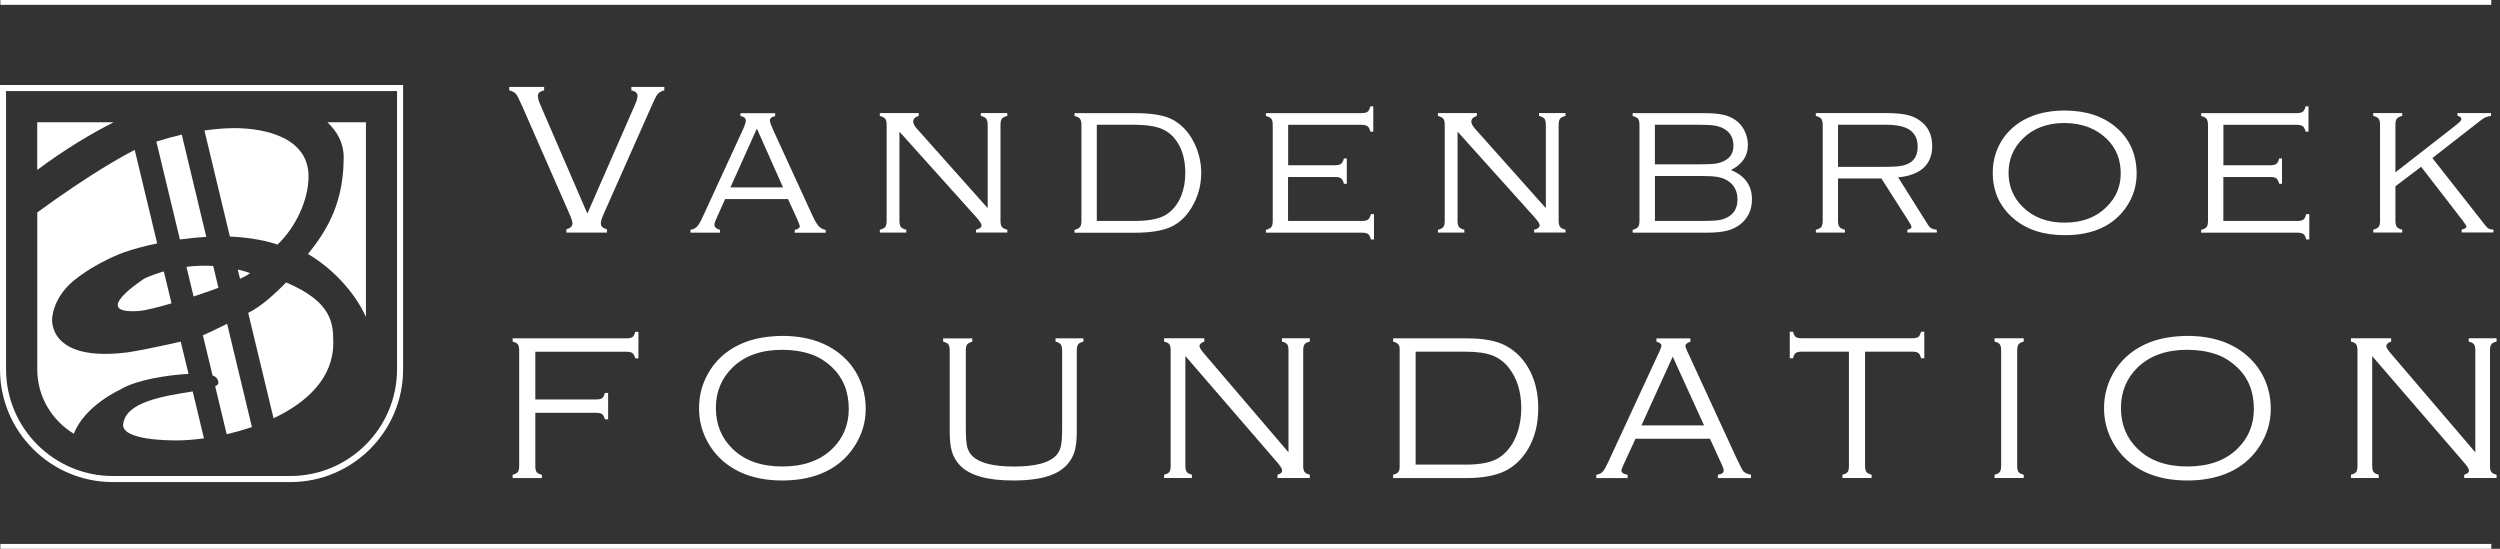
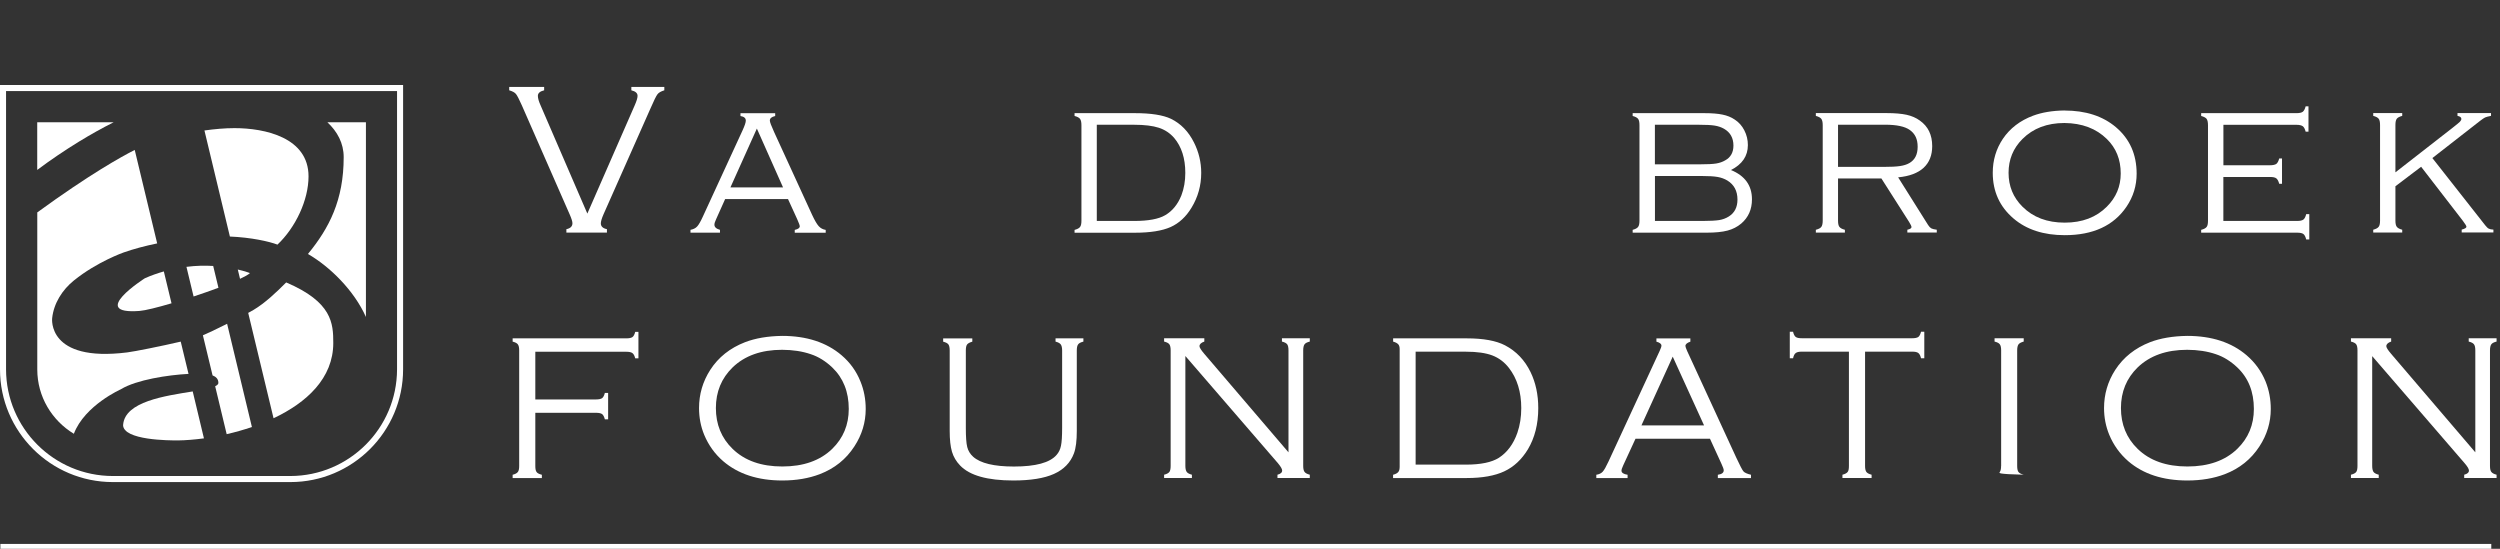
<svg xmlns="http://www.w3.org/2000/svg" width="246" height="54" viewBox="0 0 246 54" fill="none">
  <rect x="0" y="0" width="246" height="54" fill="#333333" stroke="none" />
  <g id="Logo_Van-den-Broek-Foundation" clip-path="url(#clip0_1114_8285)">
    <path id="Vector" d="M14.249 27.383C14.249 27.383 8.618 30.977 13.735 30.596C14.287 30.553 15.478 30.258 16.877 29.845L16.121 26.708C15.51 26.885 14.882 27.099 14.249 27.383Z" fill="white" />
    <path id="Vector_2" d="M30.301 24.992C32.478 26.247 34.854 28.601 36.007 31.191V12.029H32.215C33.197 12.952 33.819 14.094 33.819 15.461C33.819 19.693 32.392 22.444 30.301 24.992Z" fill="white" />
    <path id="Vector_3" d="M11.187 12.029H3.663V16.722C5.02 15.703 6.414 14.77 7.776 13.933C8.887 13.252 10.024 12.614 11.187 12.029Z" fill="white" />
    <path id="Vector_4" d="M24.595 26.874C24.595 26.874 24.155 26.697 23.399 26.52L23.619 27.437C24.075 27.223 24.428 27.029 24.595 26.874Z" fill="white" />
-     <path id="Vector_5" d="M17.88 13.247C17.06 13.434 16.229 13.665 15.386 13.933L17.703 23.565C18.572 23.442 19.441 23.356 20.299 23.308L17.886 13.247H17.88Z" fill="white" />
    <path id="Vector_6" d="M19.966 32.998L20.916 36.94C21.248 37.069 21.489 37.283 21.489 37.68C21.489 37.809 21.366 37.911 21.173 38.008L22.305 42.722C23.131 42.534 23.962 42.298 24.788 42.019L22.348 31.861C21.302 32.382 20.32 32.854 19.966 32.993V32.998Z" fill="white" />
    <path id="Vector_7" d="M20.985 26.171C20.197 26.123 19.307 26.134 18.347 26.257L19.049 29.175C19.891 28.896 20.728 28.601 21.495 28.317L20.98 26.177L20.985 26.171Z" fill="white" />
    <path id="Vector_8" d="M32.795 33.755C32.795 31.819 32.693 29.727 28.161 27.791C27.196 28.762 26.07 29.829 24.949 30.494C24.815 30.574 24.638 30.676 24.423 30.789L26.917 41.156C30.178 39.616 32.795 37.214 32.795 33.749V33.755Z" fill="white" />
    <path id="Vector_9" d="M12.11 41.81C12.11 43.338 16.695 43.338 17.51 43.338C18.272 43.328 19.146 43.258 20.068 43.135L18.963 38.517C16.239 38.957 12.281 39.509 12.115 41.81H12.11Z" fill="white" />
    <path id="Vector_10" d="M27.298 24.075C29.078 22.396 30.36 19.693 30.36 17.355C30.36 13.531 26.075 12.608 23.072 12.608C22.112 12.608 21.119 12.7 20.117 12.839L22.621 23.275C24.713 23.361 26.483 23.758 27.298 24.069V24.075Z" fill="white" />
    <path id="Vector_11" d="M11.911 38.292C13.456 37.364 16.523 36.897 18.551 36.79L17.784 33.615C15.853 34.066 13.252 34.586 12.517 34.677C4.607 35.669 5.132 31.314 5.132 31.314C5.288 29.834 6.141 28.51 7.278 27.593C9.552 25.759 12.169 24.841 12.169 24.841C13.129 24.503 14.266 24.198 15.467 23.951L13.257 14.754C11.922 15.429 8.769 17.188 3.668 20.9V36.35C3.668 39.043 5.116 41.381 7.267 42.684C8.339 39.874 11.911 38.297 11.911 38.297V38.292Z" fill="white" />
    <path id="Vector_12" d="M11.101 47.436C4.982 47.436 0 42.464 0 36.345V8.366H36.007V8.962H0.595V36.345C0.606 42.137 5.309 46.835 11.101 46.84H28.574C34.361 46.83 39.059 42.132 39.069 36.345V8.962H36.007V8.366H39.665V36.345C39.665 42.464 34.693 47.436 28.574 47.436H11.101Z" fill="white" />
    <path id="Vector_13" d="M57.792 21.023L62.441 10.399C62.634 9.964 62.736 9.643 62.736 9.434C62.736 9.165 62.538 8.988 62.125 8.886V8.554H65.37V8.886C65.042 8.988 64.817 9.112 64.694 9.278C64.57 9.439 64.34 9.9 64.007 10.672L59.384 21.093C59.207 21.5 59.122 21.801 59.122 21.983C59.122 22.278 59.32 22.466 59.722 22.551V22.889H55.732V22.551C56.129 22.471 56.328 22.273 56.328 21.967C56.328 21.795 56.236 21.506 56.054 21.093L51.345 10.356C51.088 9.777 50.895 9.407 50.772 9.251C50.648 9.096 50.423 8.978 50.106 8.886V8.554H53.544V8.886C53.131 8.988 52.927 9.165 52.927 9.434C52.927 9.669 53.019 9.991 53.206 10.399L57.797 21.023H57.792Z" fill="white" />
    <path id="Vector_14" d="M77.543 19.586H71.355L70.47 21.559C70.357 21.801 70.298 21.983 70.298 22.106C70.298 22.348 70.481 22.514 70.845 22.616V22.895H67.944V22.616C68.223 22.562 68.448 22.455 68.603 22.283C68.759 22.112 68.947 21.785 69.166 21.302L73.065 12.834C73.28 12.367 73.387 12.045 73.387 11.868C73.387 11.622 73.21 11.472 72.862 11.418V11.139H76.278V11.418C75.924 11.498 75.752 11.643 75.752 11.868C75.752 12.002 75.892 12.378 76.171 12.989L79.909 21.136C80.161 21.677 80.375 22.047 80.558 22.251C80.74 22.455 80.971 22.578 81.249 22.621V22.9H78.203V22.621C78.53 22.551 78.697 22.433 78.697 22.262C78.697 22.181 78.611 21.945 78.445 21.57L77.543 19.596V19.586ZM77.05 18.438L74.476 12.651L71.875 18.438H77.05Z" fill="white" />
-     <path id="Vector_15" d="M88.505 12.962V21.709C88.505 21.999 88.548 22.203 88.64 22.321C88.725 22.444 88.908 22.541 89.181 22.61V22.889H86.575V22.61C86.848 22.541 87.025 22.444 87.111 22.321C87.202 22.203 87.245 21.999 87.245 21.709V12.313C87.245 12.018 87.202 11.809 87.111 11.691C87.02 11.573 86.838 11.477 86.575 11.407V11.128H90.404V11.407C90.039 11.525 89.857 11.707 89.857 11.954C89.857 12.163 89.986 12.415 90.259 12.705L97.188 20.481V12.308C97.188 12.013 97.145 11.804 97.049 11.686C96.958 11.568 96.781 11.472 96.513 11.402V11.123H99.119V11.402C98.851 11.472 98.674 11.568 98.583 11.686C98.491 11.804 98.448 12.008 98.448 12.308V21.704C98.448 21.994 98.491 22.197 98.577 22.315C98.663 22.439 98.845 22.535 99.119 22.605V22.884H96.035V22.605C96.4 22.514 96.582 22.369 96.582 22.176C96.582 22.031 96.411 21.763 96.073 21.382L88.505 12.957V12.962Z" fill="white" />
    <path id="Vector_16" d="M106.413 21.709V12.313C106.413 12.024 106.364 11.82 106.278 11.702C106.193 11.579 106.01 11.482 105.737 11.412V11.134H111.679C113.261 11.134 114.446 11.321 115.224 11.691C116.184 12.158 116.945 12.935 117.487 14.019C117.959 14.957 118.2 15.955 118.2 17.011C118.2 18.25 117.884 19.387 117.251 20.428C116.71 21.329 116.018 21.967 115.186 22.342C114.35 22.712 113.181 22.9 111.679 22.9H105.737V22.621C106.01 22.551 106.187 22.455 106.278 22.331C106.37 22.213 106.413 22.01 106.413 21.72V21.709ZM107.925 21.742H111.604C112.993 21.742 114.007 21.554 114.65 21.178C115.363 20.765 115.894 20.111 116.248 19.226C116.506 18.556 116.634 17.816 116.634 17.011C116.634 15.579 116.264 14.432 115.535 13.568C115.127 13.102 114.629 12.769 114.028 12.571C113.433 12.378 112.623 12.276 111.604 12.276H107.925V21.742Z" fill="white" />
-     <path id="Vector_17" d="M126.744 17.403V21.742H133.989C134.284 21.742 134.493 21.699 134.617 21.608C134.735 21.516 134.826 21.334 134.895 21.071H135.201V23.565H134.895C134.831 23.297 134.74 23.12 134.622 23.029C134.504 22.938 134.3 22.895 134.005 22.895H124.566V22.616C124.84 22.546 125.017 22.45 125.108 22.326C125.199 22.208 125.237 22.004 125.237 21.715V12.319C125.237 12.024 125.194 11.815 125.103 11.697C125.011 11.579 124.834 11.482 124.566 11.412V11.134H133.941C134.236 11.134 134.44 11.091 134.563 10.999C134.681 10.908 134.777 10.731 134.847 10.463H135.131V12.957H134.847C134.777 12.684 134.681 12.507 134.563 12.421C134.44 12.335 134.241 12.281 133.946 12.281H126.754V16.261H131.34C131.635 16.261 131.839 16.212 131.956 16.127C132.074 16.035 132.171 15.858 132.241 15.59H132.525V18.084H132.241C132.171 17.811 132.074 17.634 131.956 17.548C131.833 17.456 131.629 17.414 131.345 17.414H126.76L126.744 17.403Z" fill="white" />
-     <path id="Vector_18" d="M143.423 12.962V21.709C143.423 21.999 143.465 22.203 143.557 22.321C143.642 22.444 143.825 22.541 144.093 22.61V22.889H141.492V22.61C141.765 22.541 141.942 22.444 142.034 22.321C142.125 22.203 142.162 21.999 142.162 21.709V12.313C142.162 12.018 142.119 11.809 142.028 11.691C141.937 11.573 141.76 11.477 141.492 11.407V11.128H145.321V11.407C144.962 11.525 144.779 11.707 144.779 11.954C144.779 12.163 144.913 12.415 145.176 12.705L152.111 20.481V12.308C152.111 12.013 152.062 11.804 151.977 11.686C151.885 11.568 151.703 11.472 151.44 11.402V11.123H154.047V11.402C153.779 11.472 153.602 11.568 153.51 11.686C153.419 11.804 153.371 12.008 153.371 12.308V21.704C153.371 21.994 153.419 22.197 153.505 22.315C153.591 22.439 153.773 22.535 154.047 22.605V22.884H150.958V22.605C151.322 22.514 151.505 22.369 151.505 22.176C151.505 22.031 151.338 21.763 151 21.382L143.428 12.957L143.423 12.962Z" fill="white" />
    <path id="Vector_19" d="M170.318 16.727C171.696 17.29 172.393 18.245 172.393 19.613C172.393 20.605 172.04 21.398 171.337 21.999C170.945 22.326 170.495 22.557 169.98 22.691C169.471 22.825 168.79 22.895 167.937 22.895H160.654V22.616C160.922 22.546 161.099 22.45 161.19 22.326C161.281 22.208 161.324 22.004 161.324 21.715V12.319C161.324 12.024 161.281 11.815 161.19 11.697C161.099 11.579 160.922 11.482 160.654 11.412V11.134H167.712C168.452 11.134 169.042 11.182 169.497 11.278C169.948 11.37 170.35 11.53 170.683 11.756C171.09 12.018 171.412 12.372 171.643 12.828C171.879 13.284 171.991 13.767 171.991 14.276C171.991 15.354 171.433 16.175 170.313 16.738L170.318 16.727ZM162.842 16.169H167.309C168.017 16.169 168.532 16.143 168.87 16.089C169.197 16.035 169.497 15.934 169.76 15.778C170.302 15.483 170.57 14.995 170.57 14.325C170.57 13.574 170.259 13.021 169.637 12.667C169.363 12.512 169.052 12.41 168.714 12.356C168.382 12.303 167.867 12.276 167.175 12.276H162.842V16.169ZM162.842 21.742H167.529C168.269 21.742 168.816 21.709 169.17 21.656C169.519 21.597 169.835 21.479 170.114 21.302C170.683 20.948 170.967 20.39 170.967 19.639C170.967 18.792 170.634 18.17 169.98 17.768C169.696 17.596 169.379 17.478 169.02 17.414C168.661 17.349 168.119 17.317 167.395 17.317H162.847V21.742H162.842Z" fill="white" />
    <path id="Vector_20" d="M180.862 17.569V21.709C180.862 21.999 180.905 22.203 180.996 22.321C181.087 22.444 181.264 22.541 181.537 22.61V22.889H178.679V22.61C178.952 22.541 179.135 22.444 179.221 22.321C179.306 22.203 179.355 21.999 179.355 21.709V12.313C179.355 12.018 179.306 11.809 179.215 11.691C179.124 11.573 178.947 11.477 178.679 11.407V11.128H185.667C186.455 11.128 187.11 11.187 187.608 11.294C188.112 11.407 188.547 11.595 188.911 11.863C189.727 12.437 190.129 13.273 190.129 14.378C190.129 15.279 189.845 15.992 189.282 16.513C188.713 17.033 187.882 17.344 186.777 17.451L189.727 22.144C189.829 22.305 189.936 22.412 190.038 22.471C190.14 22.525 190.322 22.573 190.579 22.605V22.884H187.683V22.605C187.957 22.546 188.091 22.46 188.091 22.342C188.091 22.256 188.01 22.09 187.855 21.838L185.131 17.564H180.862V17.569ZM180.862 16.422H185.334C186.053 16.422 186.595 16.395 186.954 16.341C187.313 16.287 187.624 16.196 187.871 16.051C188.423 15.74 188.697 15.209 188.697 14.443C188.697 13.676 188.44 13.161 187.925 12.791C187.447 12.447 186.638 12.271 185.501 12.271H180.862V16.416V16.422Z" fill="white" />
    <path id="Vector_21" d="M203.139 10.876C205.231 10.876 206.915 11.423 208.202 12.512C209.564 13.665 210.245 15.193 210.245 17.092C210.245 18.272 209.913 19.36 209.243 20.347C207.977 22.208 205.95 23.141 203.172 23.141C201.091 23.141 199.407 22.594 198.13 21.5C196.768 20.337 196.087 18.84 196.087 17.001C196.087 15.762 196.42 14.652 197.079 13.665C197.782 12.624 198.779 11.863 200.05 11.386C200.93 11.059 201.954 10.887 203.145 10.871L203.139 10.876ZM203.139 12.104C201.429 12.104 200.056 12.63 199.01 13.676C198.098 14.587 197.642 15.697 197.642 17.006C197.642 18.315 198.098 19.43 199.01 20.337C200.056 21.382 201.439 21.908 203.166 21.908C204.893 21.908 206.271 21.382 207.312 20.337C208.224 19.43 208.679 18.341 208.679 17.07C208.679 15.692 208.224 14.566 207.312 13.676C206.261 12.646 204.877 12.12 203.145 12.104H203.139Z" fill="white" />
    <path id="Vector_22" d="M218.778 17.403V21.742H226.029C226.318 21.742 226.528 21.699 226.651 21.608C226.774 21.516 226.865 21.334 226.93 21.071H227.235V23.565H226.93C226.865 23.297 226.774 23.12 226.656 23.029C226.538 22.938 226.329 22.895 226.034 22.895H216.595V22.616C216.869 22.546 217.046 22.45 217.137 22.326C217.228 22.208 217.266 22.004 217.266 21.715V12.319C217.266 12.024 217.217 11.815 217.132 11.697C217.04 11.579 216.858 11.482 216.595 11.412V11.134H225.97C226.259 11.134 226.469 11.091 226.592 10.999C226.71 10.908 226.806 10.731 226.876 10.463H227.155V12.957H226.876C226.806 12.684 226.71 12.507 226.592 12.421C226.474 12.335 226.265 12.281 225.97 12.281H218.783V16.261H223.369C223.664 16.261 223.868 16.212 223.991 16.127C224.109 16.035 224.205 15.858 224.275 15.59H224.549V18.084H224.275C224.2 17.811 224.103 17.634 223.985 17.548C223.867 17.456 223.658 17.414 223.374 17.414H218.789L218.778 17.403Z" fill="white" />
    <path id="Vector_23" d="M235.709 18.341V21.704C235.709 21.994 235.752 22.197 235.843 22.315C235.934 22.439 236.111 22.535 236.379 22.605V22.884H233.526V22.605C233.789 22.535 233.971 22.439 234.063 22.315C234.154 22.197 234.197 21.994 234.197 21.704V12.308C234.197 12.013 234.154 11.804 234.063 11.686C233.971 11.568 233.794 11.472 233.526 11.402V11.123H236.379V11.402C236.111 11.472 235.934 11.568 235.843 11.686C235.752 11.804 235.709 12.008 235.709 12.308V16.958L241.345 12.566C241.726 12.265 241.973 12.067 242.059 11.976C242.15 11.879 242.198 11.788 242.198 11.697C242.198 11.552 242.069 11.45 241.817 11.402V11.123H245.116V11.402C244.837 11.455 244.644 11.509 244.536 11.557C244.435 11.605 244.268 11.718 244.043 11.89L239.345 15.553L244.542 22.165C244.676 22.337 244.799 22.455 244.901 22.503C245.003 22.557 245.153 22.584 245.352 22.594V22.873H242.23V22.594C242.541 22.514 242.697 22.417 242.697 22.31C242.697 22.23 242.574 22.031 242.327 21.704L238.24 16.411L235.704 18.331L235.709 18.341Z" fill="white" />
    <path id="Vector_24" d="M52.675 34.602V39.305H58.65C58.934 39.305 59.138 39.257 59.25 39.177C59.368 39.086 59.454 38.914 59.519 38.662H59.84V41.263H59.519C59.454 41.011 59.363 40.839 59.25 40.748C59.132 40.662 58.929 40.619 58.65 40.619H52.675V45.854C52.675 46.138 52.713 46.331 52.799 46.444C52.879 46.562 53.056 46.653 53.319 46.717V47.039H50.444V46.717C50.696 46.653 50.868 46.562 50.954 46.444C51.045 46.331 51.088 46.133 51.088 45.854V34.484C51.088 34.2 51.045 34.001 50.954 33.883C50.868 33.765 50.696 33.68 50.444 33.615V33.294H61.632C61.91 33.294 62.114 33.251 62.232 33.17C62.35 33.084 62.441 32.913 62.506 32.655H62.822V35.262H62.506C62.441 34.999 62.35 34.833 62.232 34.747C62.114 34.656 61.916 34.613 61.632 34.613H52.675V34.602Z" fill="white" />
    <path id="Vector_25" d="M76.959 33.052C79.372 33.052 81.325 33.69 82.81 34.956C83.641 35.664 84.263 36.522 84.671 37.541C85.014 38.383 85.186 39.284 85.186 40.249C85.186 41.558 84.816 42.786 84.07 43.928C83.255 45.189 82.118 46.1 80.665 46.658C79.582 47.071 78.353 47.28 76.98 47.28C74.578 47.28 72.642 46.647 71.162 45.382C70.336 44.668 69.719 43.805 69.295 42.791C68.952 41.96 68.786 41.081 68.786 40.158C68.786 38.801 69.15 37.541 69.891 36.393C70.69 35.154 71.832 34.248 73.307 33.674C74.337 33.277 75.554 33.074 76.959 33.052ZM76.959 34.42C74.91 34.42 73.285 34.999 72.089 36.152C70.995 37.219 70.443 38.549 70.443 40.153C70.443 41.756 70.99 43.108 72.089 44.17C73.28 45.328 74.91 45.902 76.98 45.902C79.05 45.902 80.692 45.328 81.888 44.17C82.976 43.108 83.518 41.794 83.518 40.239C83.518 38.549 82.971 37.187 81.888 36.152C81.233 35.535 80.536 35.101 79.785 34.854C78.959 34.57 78.021 34.425 76.959 34.42Z" fill="white" />
    <path id="Vector_26" d="M95.038 34.484V42.089C95.038 42.99 95.081 43.623 95.177 43.993C95.268 44.357 95.461 44.674 95.756 44.942C96.475 45.586 97.816 45.907 99.768 45.907C101.902 45.907 103.297 45.532 103.962 44.77C104.187 44.518 104.332 44.212 104.401 43.859C104.477 43.505 104.514 42.915 104.514 42.089V34.484C104.514 34.211 104.466 34.012 104.38 33.894C104.294 33.771 104.117 33.68 103.865 33.615V33.294H106.606V33.615C106.348 33.68 106.177 33.765 106.091 33.883C106 34.001 105.957 34.205 105.957 34.484V42.4C105.957 43.371 105.866 44.111 105.672 44.62C105.329 45.532 104.67 46.202 103.704 46.637C102.744 47.066 101.409 47.28 99.709 47.28C97.161 47.28 95.413 46.787 94.475 45.805C94.094 45.408 93.826 44.958 93.675 44.454C93.525 43.944 93.45 43.263 93.45 42.405V34.489C93.45 34.205 93.407 34.007 93.322 33.889C93.236 33.771 93.059 33.685 92.807 33.621V33.299H95.676V33.621C95.424 33.69 95.252 33.782 95.161 33.9C95.075 34.017 95.038 34.216 95.038 34.489V34.484Z" fill="white" />
    <path id="Vector_27" d="M116.64 35.031V45.848C116.64 46.122 116.688 46.315 116.774 46.438C116.86 46.556 117.031 46.647 117.283 46.712V47.033H114.548V46.712C114.811 46.647 114.977 46.556 115.068 46.438C115.149 46.326 115.192 46.127 115.192 45.848V34.479C115.192 34.194 115.149 33.996 115.063 33.878C114.977 33.76 114.806 33.674 114.548 33.61V33.288H118.506V33.61C118.19 33.717 118.029 33.873 118.029 34.066C118.029 34.2 118.19 34.452 118.506 34.822L126.787 44.508V34.479C126.787 34.194 126.744 33.996 126.658 33.878C126.567 33.76 126.395 33.674 126.143 33.61V33.288H128.884V33.61C128.626 33.674 128.454 33.76 128.369 33.878C128.283 33.996 128.235 34.2 128.235 34.479V45.848C128.235 46.127 128.283 46.326 128.369 46.438C128.454 46.551 128.626 46.647 128.884 46.712V47.033H125.703V46.712C126.014 46.631 126.164 46.497 126.164 46.299C126.164 46.149 126.025 45.913 125.746 45.575L116.64 35.031Z" fill="white" />
    <path id="Vector_28" d="M137.727 45.988V34.339C137.727 34.136 137.679 33.98 137.588 33.878C137.491 33.771 137.325 33.68 137.084 33.615V33.294H144.324C145.965 33.294 147.22 33.524 148.094 33.98C149.193 34.554 150.035 35.433 150.609 36.618C151.113 37.659 151.365 38.839 151.365 40.158C151.365 41.724 151.022 43.076 150.346 44.212C149.735 45.215 148.963 45.939 148.024 46.379C147.086 46.819 145.852 47.039 144.318 47.039H137.078V46.717C137.32 46.653 137.486 46.567 137.582 46.454C137.673 46.347 137.722 46.197 137.722 45.993L137.727 45.988ZM139.304 45.719H144.254C145.707 45.719 146.78 45.494 147.488 45.049C148.314 44.513 148.925 43.692 149.311 42.582C149.563 41.847 149.692 41.038 149.692 40.158C149.692 38.565 149.284 37.241 148.475 36.2C148.024 35.621 147.482 35.219 146.839 34.972C146.195 34.731 145.332 34.607 144.249 34.607H139.298V45.725L139.304 45.719Z" fill="white" />
    <path id="Vector_29" d="M168.264 43.172H160.933L159.726 45.789C159.608 46.036 159.554 46.213 159.554 46.315C159.554 46.519 159.753 46.653 160.155 46.717V47.039H157.077V46.717C157.356 46.674 157.565 46.572 157.704 46.417C157.849 46.261 158.037 45.929 158.278 45.408L163.303 34.548C163.427 34.286 163.486 34.109 163.486 34.012C163.486 33.84 163.319 33.706 162.992 33.621V33.299H166.333V33.621C166.006 33.728 165.845 33.873 165.845 34.044C165.845 34.119 165.904 34.286 166.022 34.554L170.844 45.022C171.203 45.795 171.439 46.245 171.552 46.379C171.664 46.513 171.916 46.626 172.297 46.717V47.039H169.036V46.717C169.422 46.663 169.615 46.519 169.615 46.277C169.615 46.17 169.54 45.961 169.396 45.65L168.264 43.178V43.172ZM167.679 41.858L164.596 35.095L161.517 41.858H167.679Z" fill="white" />
    <path id="Vector_30" d="M183.522 34.602V45.848C183.522 46.122 183.565 46.315 183.65 46.438C183.742 46.556 183.908 46.647 184.165 46.712V47.033H181.296V46.712C181.553 46.647 181.72 46.556 181.811 46.438C181.897 46.326 181.934 46.133 181.934 45.848V34.602H177.301C177.016 34.602 176.823 34.645 176.705 34.736C176.582 34.817 176.496 34.988 176.437 35.251H176.115V32.645H176.437C176.496 32.902 176.587 33.074 176.705 33.159C176.823 33.245 177.016 33.283 177.301 33.283H188.166C188.445 33.283 188.643 33.24 188.761 33.159C188.874 33.074 188.965 32.902 189.03 32.645H189.351V35.251H189.03C188.965 34.988 188.879 34.822 188.761 34.736C188.643 34.645 188.445 34.602 188.166 34.602H183.527H183.522Z" fill="white" />
-     <path id="Vector_31" d="M196.913 45.848V34.479C196.913 34.194 196.87 33.996 196.779 33.878C196.693 33.76 196.522 33.674 196.264 33.61V33.288H199.133V33.61C198.881 33.68 198.71 33.771 198.624 33.883C198.538 33.996 198.49 34.2 198.49 34.479V45.848C198.49 46.127 198.533 46.326 198.613 46.438C198.699 46.551 198.871 46.647 199.133 46.712V47.033H196.264V46.712C196.527 46.647 196.699 46.556 196.784 46.438C196.865 46.326 196.908 46.127 196.908 45.848H196.913Z" fill="white" />
+     <path id="Vector_31" d="M196.913 45.848V34.479C196.913 34.194 196.87 33.996 196.779 33.878C196.693 33.76 196.522 33.674 196.264 33.61V33.288H199.133V33.61C198.881 33.68 198.71 33.771 198.624 33.883C198.538 33.996 198.49 34.2 198.49 34.479V45.848C198.49 46.127 198.533 46.326 198.613 46.438C198.699 46.551 198.871 46.647 199.133 46.712V47.033V46.712C196.527 46.647 196.699 46.556 196.784 46.438C196.865 46.326 196.908 46.127 196.908 45.848H196.913Z" fill="white" />
    <path id="Vector_32" d="M215.217 33.052C217.636 33.052 219.583 33.69 221.063 34.956C221.889 35.664 222.516 36.522 222.934 37.541C223.272 38.383 223.444 39.284 223.444 40.249C223.444 41.558 223.074 42.786 222.328 43.928C221.508 45.189 220.376 46.1 218.923 46.658C217.84 47.071 216.606 47.28 215.238 47.28C212.83 47.28 210.894 46.647 209.42 45.382C208.599 44.668 207.977 43.805 207.553 42.791C207.21 41.96 207.038 41.081 207.038 40.158C207.038 38.801 207.403 37.541 208.143 36.393C208.948 35.154 210.09 34.248 211.559 33.674C212.589 33.277 213.812 33.074 215.212 33.052H215.217ZM215.217 34.42C213.168 34.42 211.549 34.999 210.347 36.152C209.253 37.219 208.701 38.549 208.701 40.153C208.701 41.756 209.248 43.108 210.347 44.17C211.538 45.328 213.168 45.902 215.238 45.902C217.309 45.902 218.95 45.328 220.146 44.17C221.24 43.108 221.781 41.794 221.781 40.239C221.781 38.549 221.24 37.187 220.146 36.152C219.491 35.535 218.789 35.101 218.043 34.854C217.217 34.57 216.274 34.425 215.217 34.42Z" fill="white" />
    <path id="Vector_33" d="M233.424 35.031V45.848C233.424 46.122 233.473 46.315 233.553 46.438C233.639 46.556 233.816 46.647 234.068 46.712V47.033H231.333V46.712C231.596 46.647 231.767 46.556 231.853 46.438C231.933 46.326 231.976 46.127 231.976 45.848V34.479C231.976 34.194 231.933 33.996 231.848 33.878C231.762 33.76 231.59 33.674 231.333 33.61V33.288H235.291V33.61C234.974 33.717 234.813 33.873 234.813 34.066C234.813 34.2 234.974 34.452 235.291 34.822L243.571 44.508V34.479C243.571 34.194 243.528 33.996 243.437 33.878C243.351 33.76 243.18 33.674 242.922 33.61V33.288H245.663V33.61C245.405 33.674 245.234 33.76 245.148 33.878C245.062 33.996 245.014 34.2 245.014 34.479V45.848C245.014 46.127 245.057 46.326 245.148 46.438C245.234 46.551 245.405 46.647 245.663 46.712V47.033H242.477V46.712C242.788 46.631 242.944 46.497 242.944 46.299C242.944 46.149 242.804 45.913 242.515 45.575L233.414 35.031H233.424Z" fill="white" />
    <path id="Vector_34" d="M245.143 53.834H0.038" stroke="white" stroke-width="0.62" />
-     <path id="Vector_35" d="M245.143 0.166H0.038" stroke="white" stroke-width="0.62" />
  </g>
  <defs>
    <clipPath id="clip0_1114_8285">
      <rect width="245.668" height="54" fill="white" />
    </clipPath>
  </defs>
</svg>